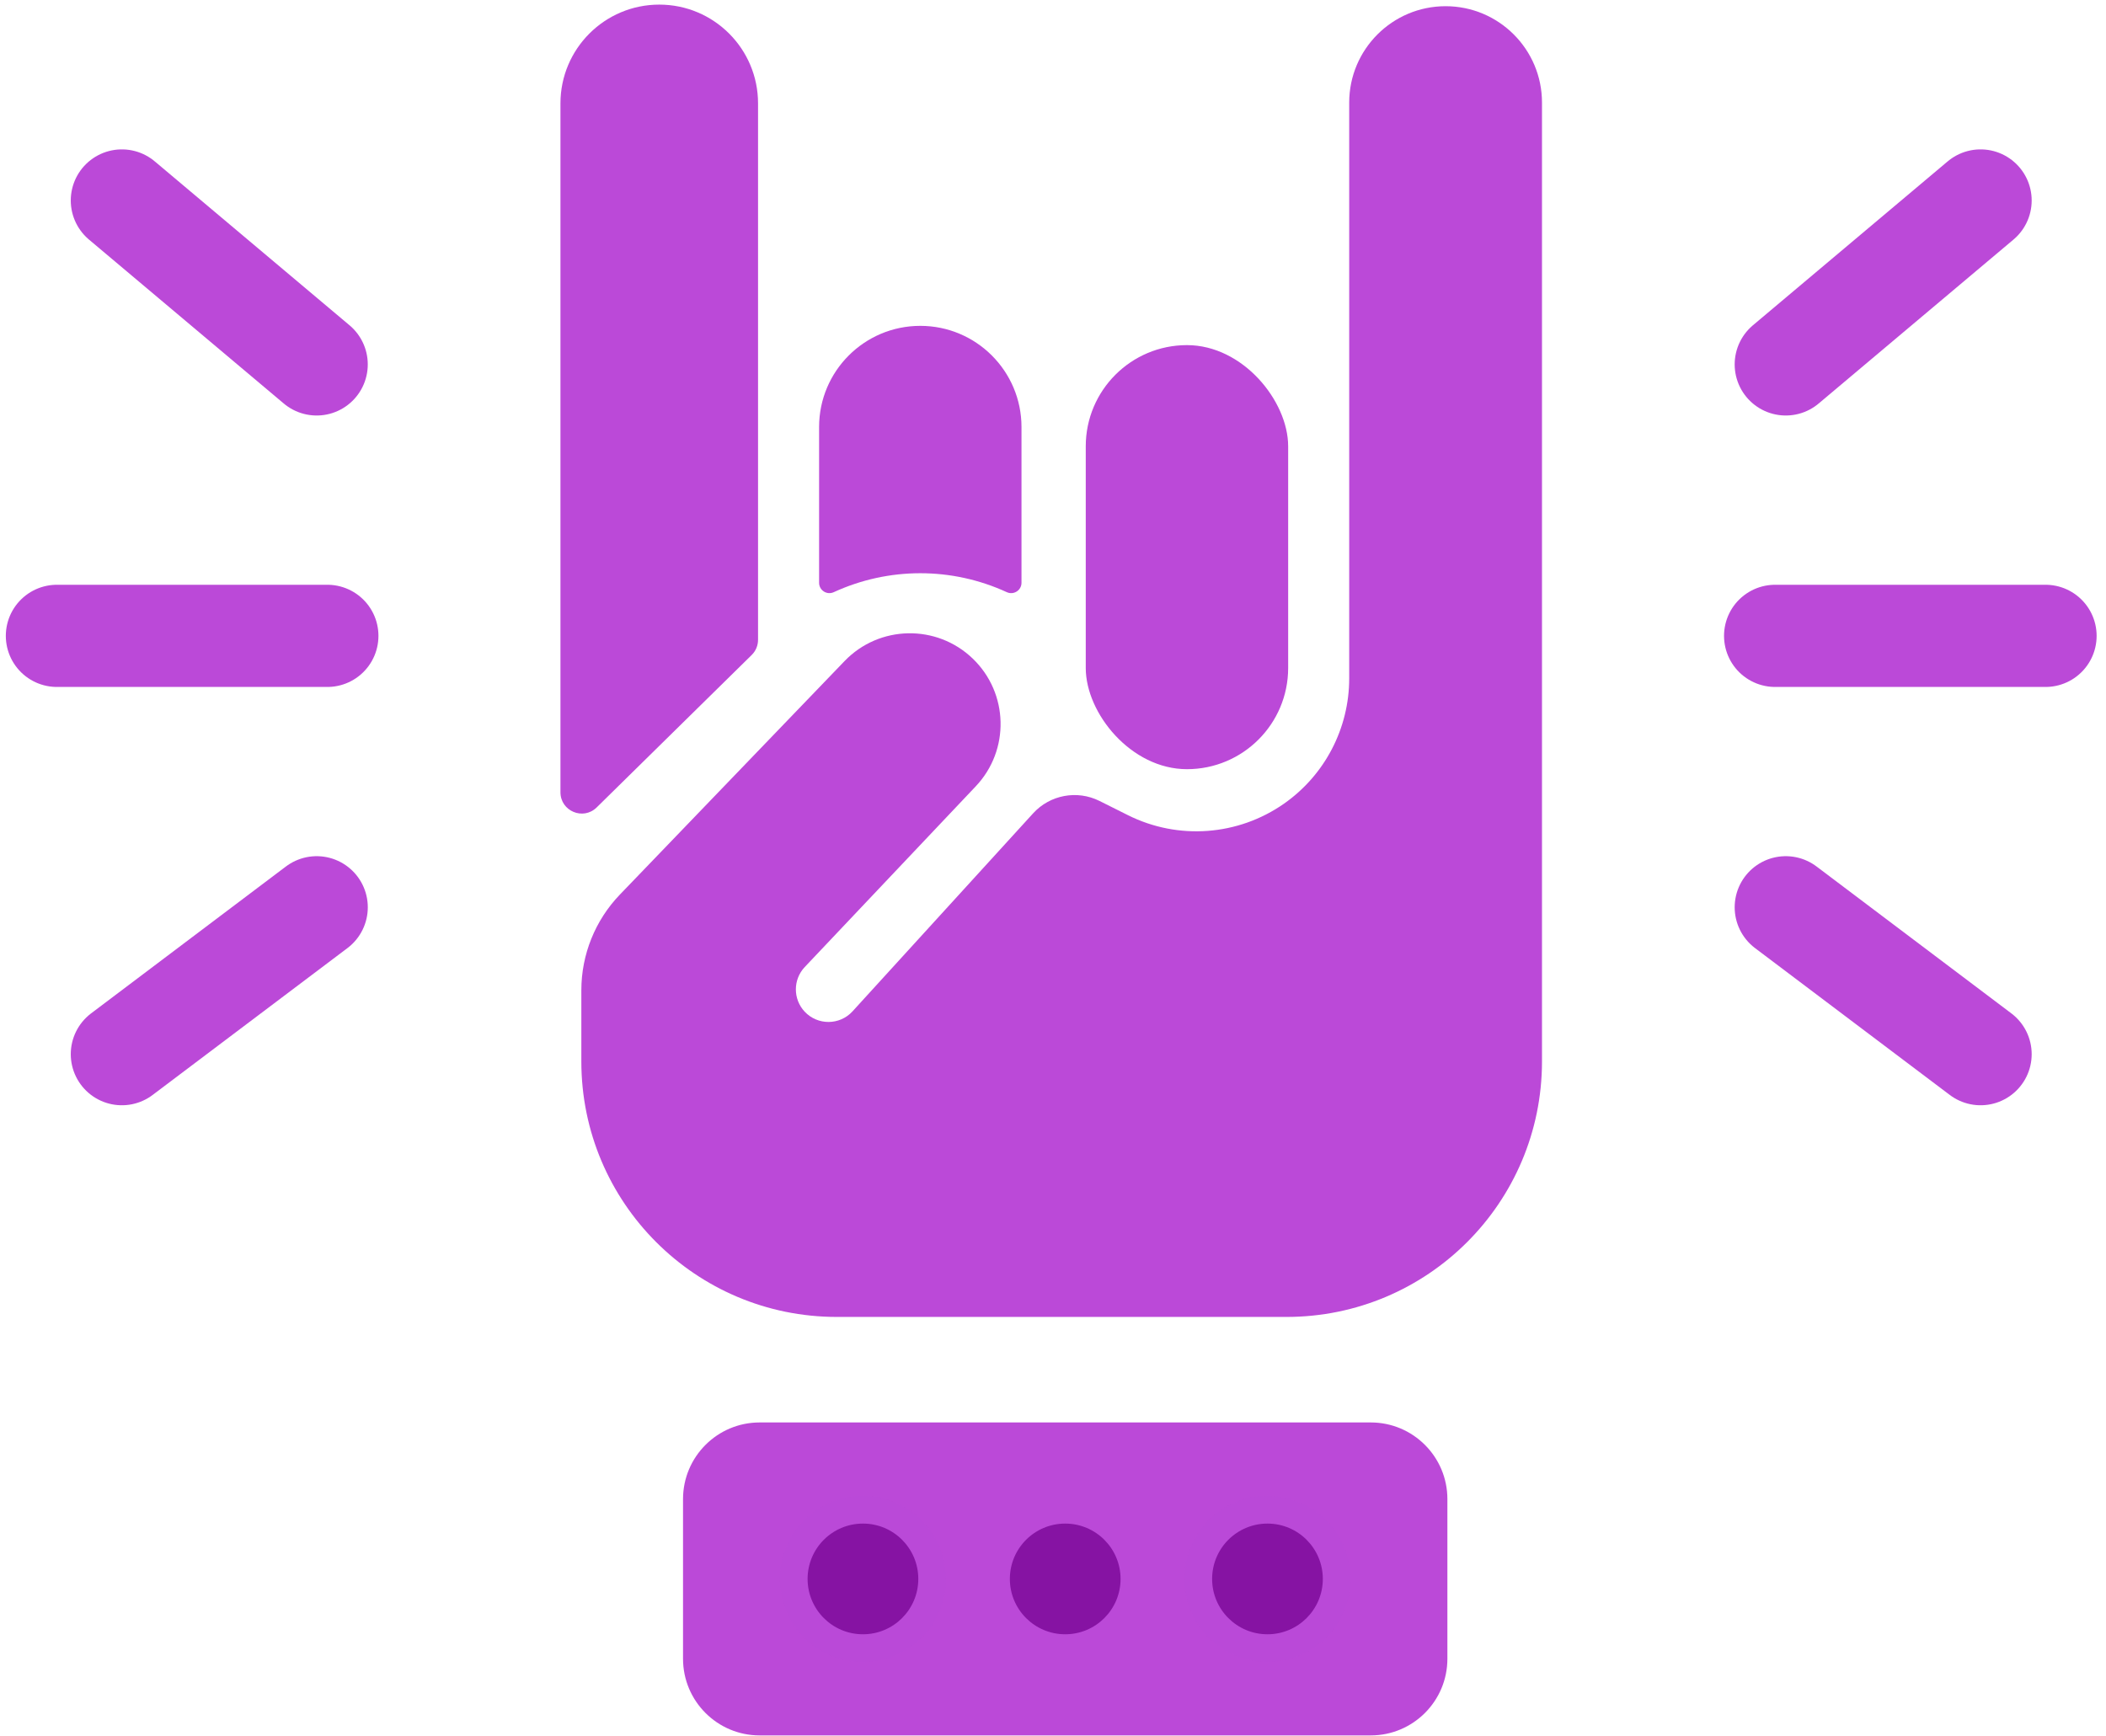
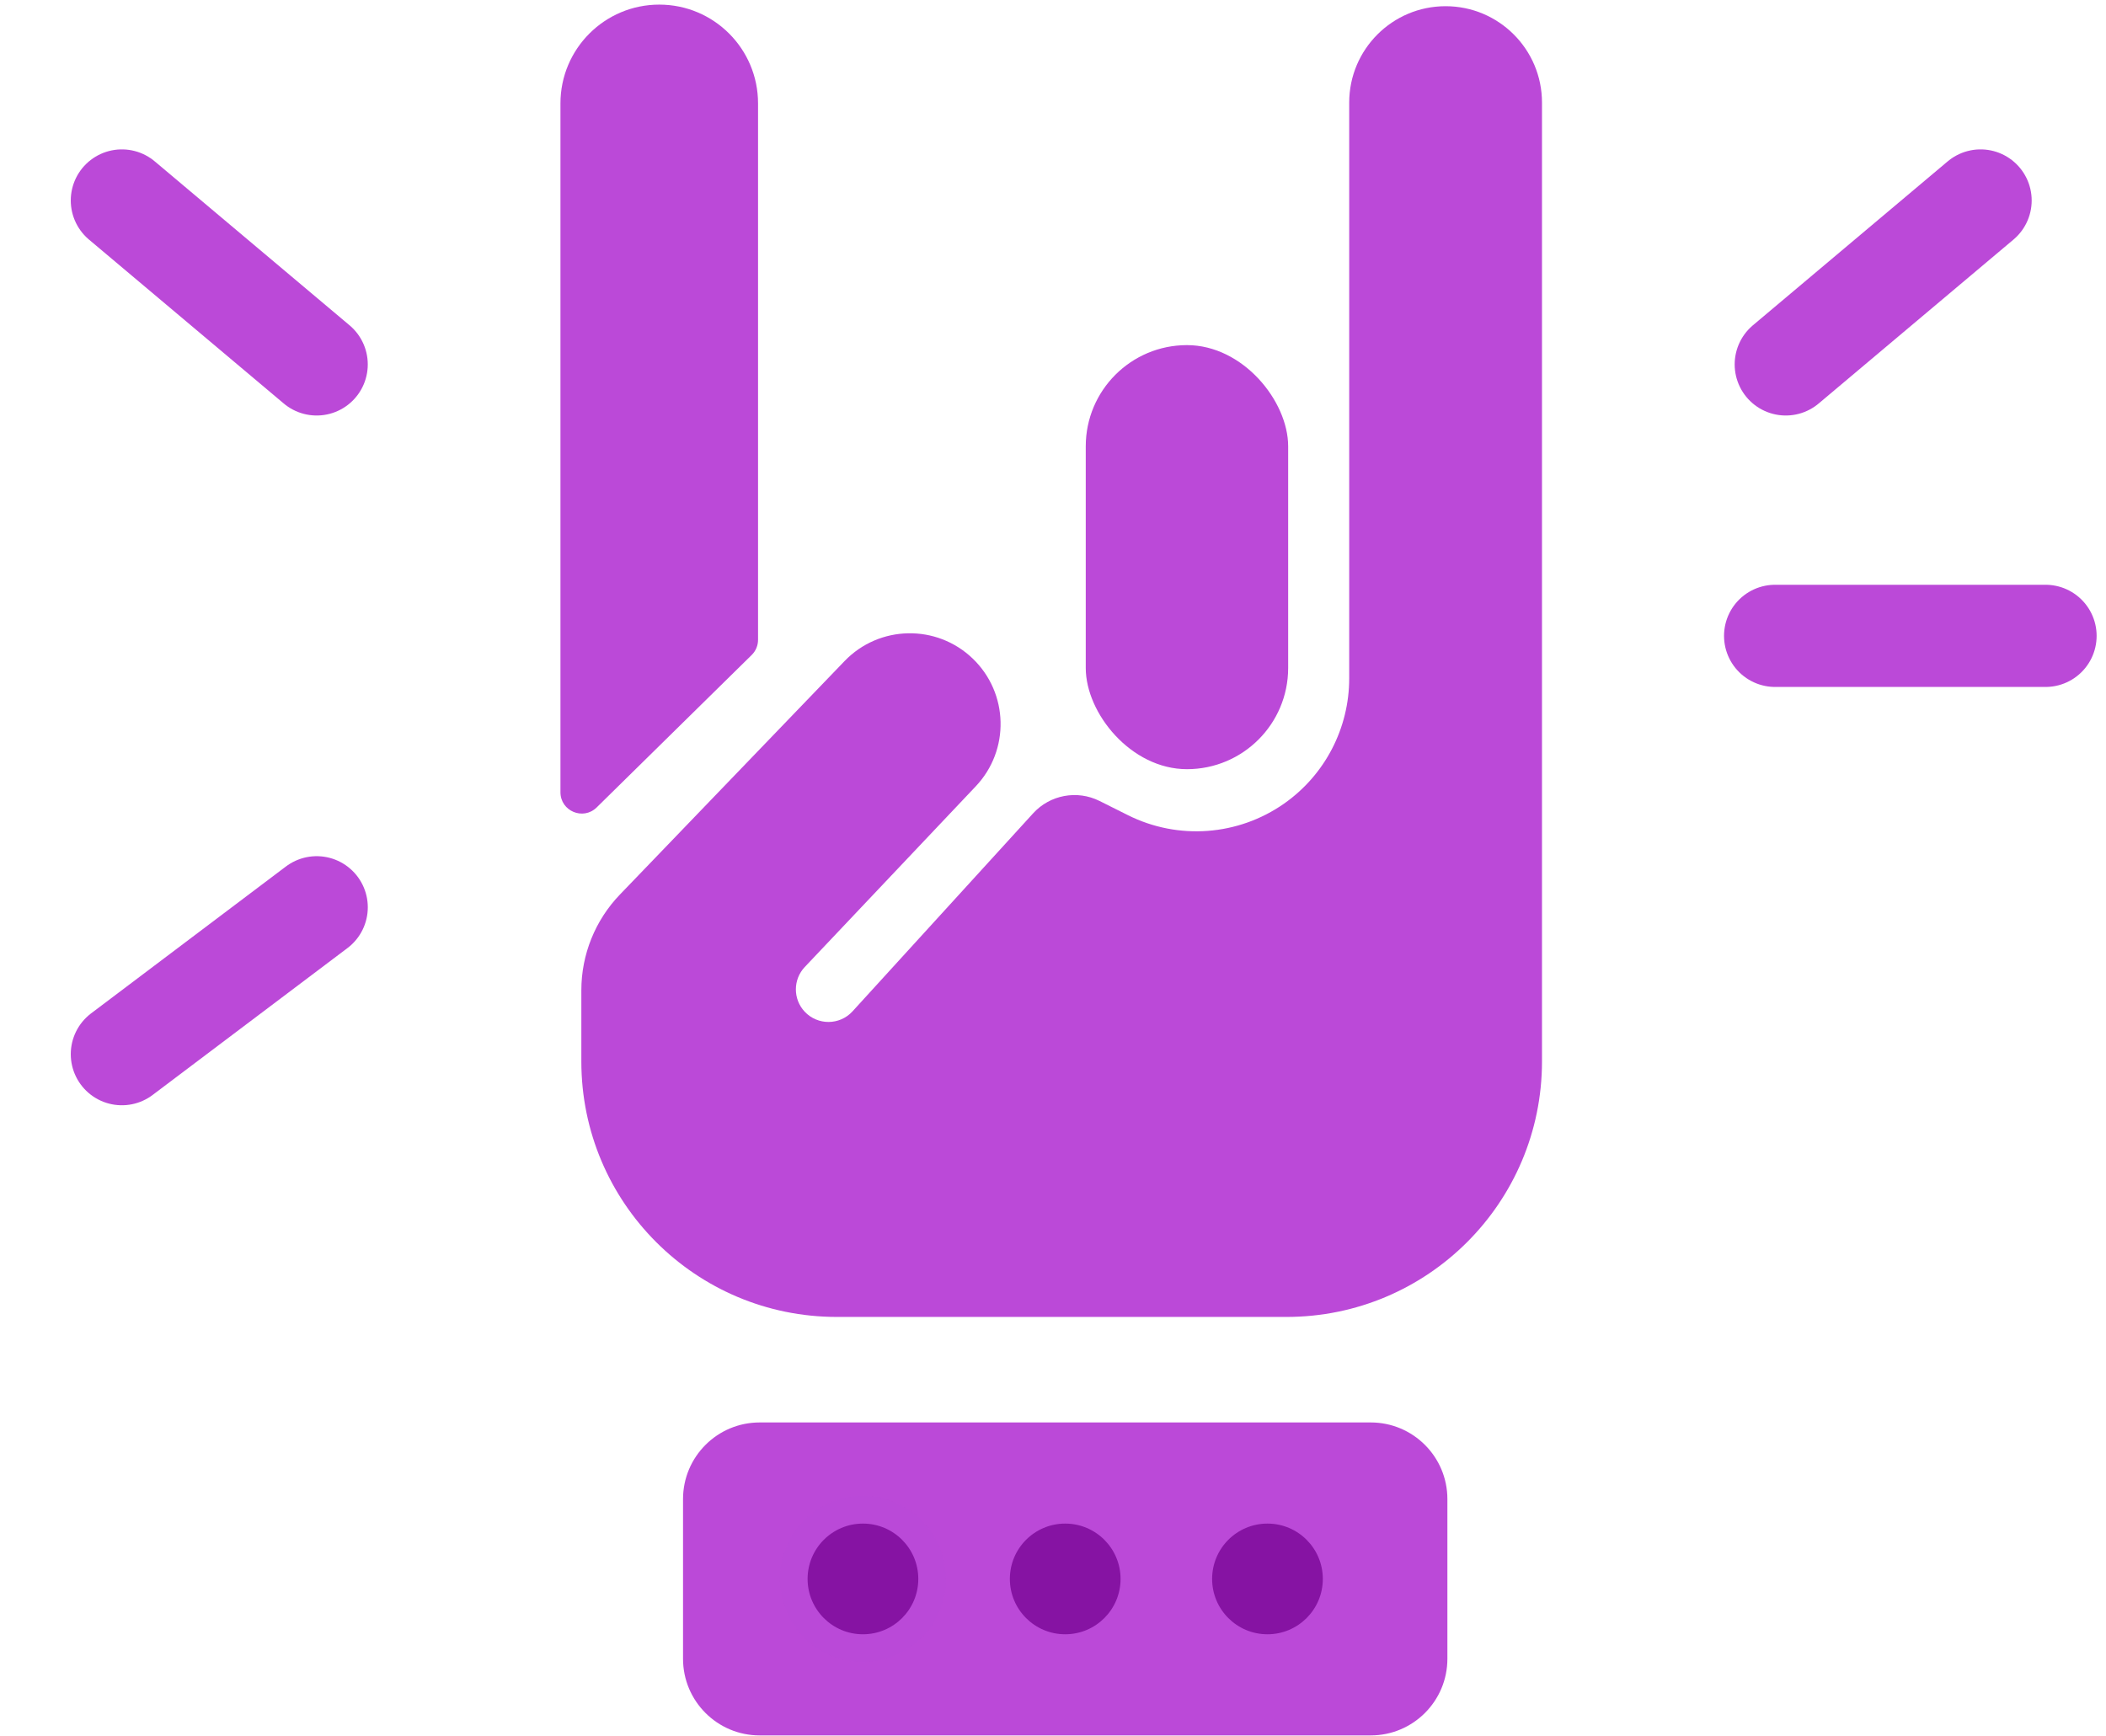
<svg xmlns="http://www.w3.org/2000/svg" width="74" height="61" viewBox="0 0 74 61" fill="none">
  <path d="M24 58.291V52.681C24 51.193 25.206 49.987 26.693 49.987H48.165C49.652 49.987 50.858 51.193 50.858 52.681V58.291C50.858 59.779 49.652 60.985 48.165 60.985H26.693C25.206 60.985 24 59.779 24 58.291Z" fill="#BB49D8" />
  <circle cx="30.322" cy="55.486" r="2.918" fill="#BB49D8" fill-opacity="0.25" />
-   <circle cx="44.536" cy="55.486" r="2.918" fill="#BB49D8" fill-opacity="0.25" />
  <circle cx="30.322" cy="55.486" r="1.945" fill="#8613A3" />
  <circle cx="37.429" cy="55.486" r="1.945" fill="#8613A3" />
  <circle cx="44.536" cy="55.486" r="1.945" fill="#8613A3" />
  <path d="M62.374 22.345H71.875" stroke="#BB49D8" stroke-width="3.591" stroke-linecap="round" />
  <path d="M62.748 12.806L69.593 7.045" stroke="#BB49D8" stroke-width="3.591" stroke-linecap="round" />
-   <path d="M69.593 37.045L62.748 31.883" stroke="#BB49D8" stroke-width="3.591" stroke-linecap="round" />
-   <path d="M11.502 22.345H2" stroke="#BB49D8" stroke-width="3.591" stroke-linecap="round" />
  <path d="M11.127 12.806L4.282 7.045" stroke="#BB49D8" stroke-width="3.591" stroke-linecap="round" />
  <path d="M4.282 37.045L11.128 31.883" stroke="#BB49D8" stroke-width="3.591" stroke-linecap="round" />
  <path d="M19.693 27.841V3.633C19.693 1.716 21.248 0.162 23.165 0.162C25.082 0.162 26.636 1.716 26.636 3.633V22.485C26.636 22.684 26.556 22.876 26.414 23.016L20.966 28.374C20.493 28.84 19.693 28.505 19.693 27.841Z" fill="#BB49D8" />
  <path d="M47.408 3.605V21.837V23.84C47.408 25.592 46.554 27.234 45.12 28.24C43.504 29.372 41.398 29.529 39.633 28.646L38.635 28.147C37.848 27.754 36.895 27.931 36.302 28.581L29.956 35.54C29.505 36.034 28.729 36.038 28.273 35.55C27.86 35.108 27.863 34.421 28.278 33.982L34.286 27.632C35.489 26.361 35.442 24.359 34.182 23.146C32.914 21.924 30.895 21.963 29.675 23.232L21.783 31.435C20.913 32.339 20.427 33.545 20.427 34.8V37.301C20.427 42.259 24.446 46.279 29.404 46.279H45.204C50.162 46.279 54.182 42.259 54.182 37.301V3.605C54.182 1.735 52.665 0.218 50.795 0.218C48.925 0.218 47.408 1.735 47.408 3.605Z" fill="#BB49D8" />
  <rect x="38.151" y="12.128" width="7.112" height="14.902" rx="3.556" fill="#BB49D8" />
-   <path d="M28.781 15.007C28.781 13.043 30.373 11.451 32.337 11.451C34.301 11.451 35.893 13.043 35.893 15.007V20.48C35.893 20.745 35.618 20.921 35.377 20.81C33.448 19.922 31.226 19.922 29.296 20.81C29.055 20.921 28.781 20.745 28.781 20.48V15.007Z" fill="#BB49D8" />
</svg>